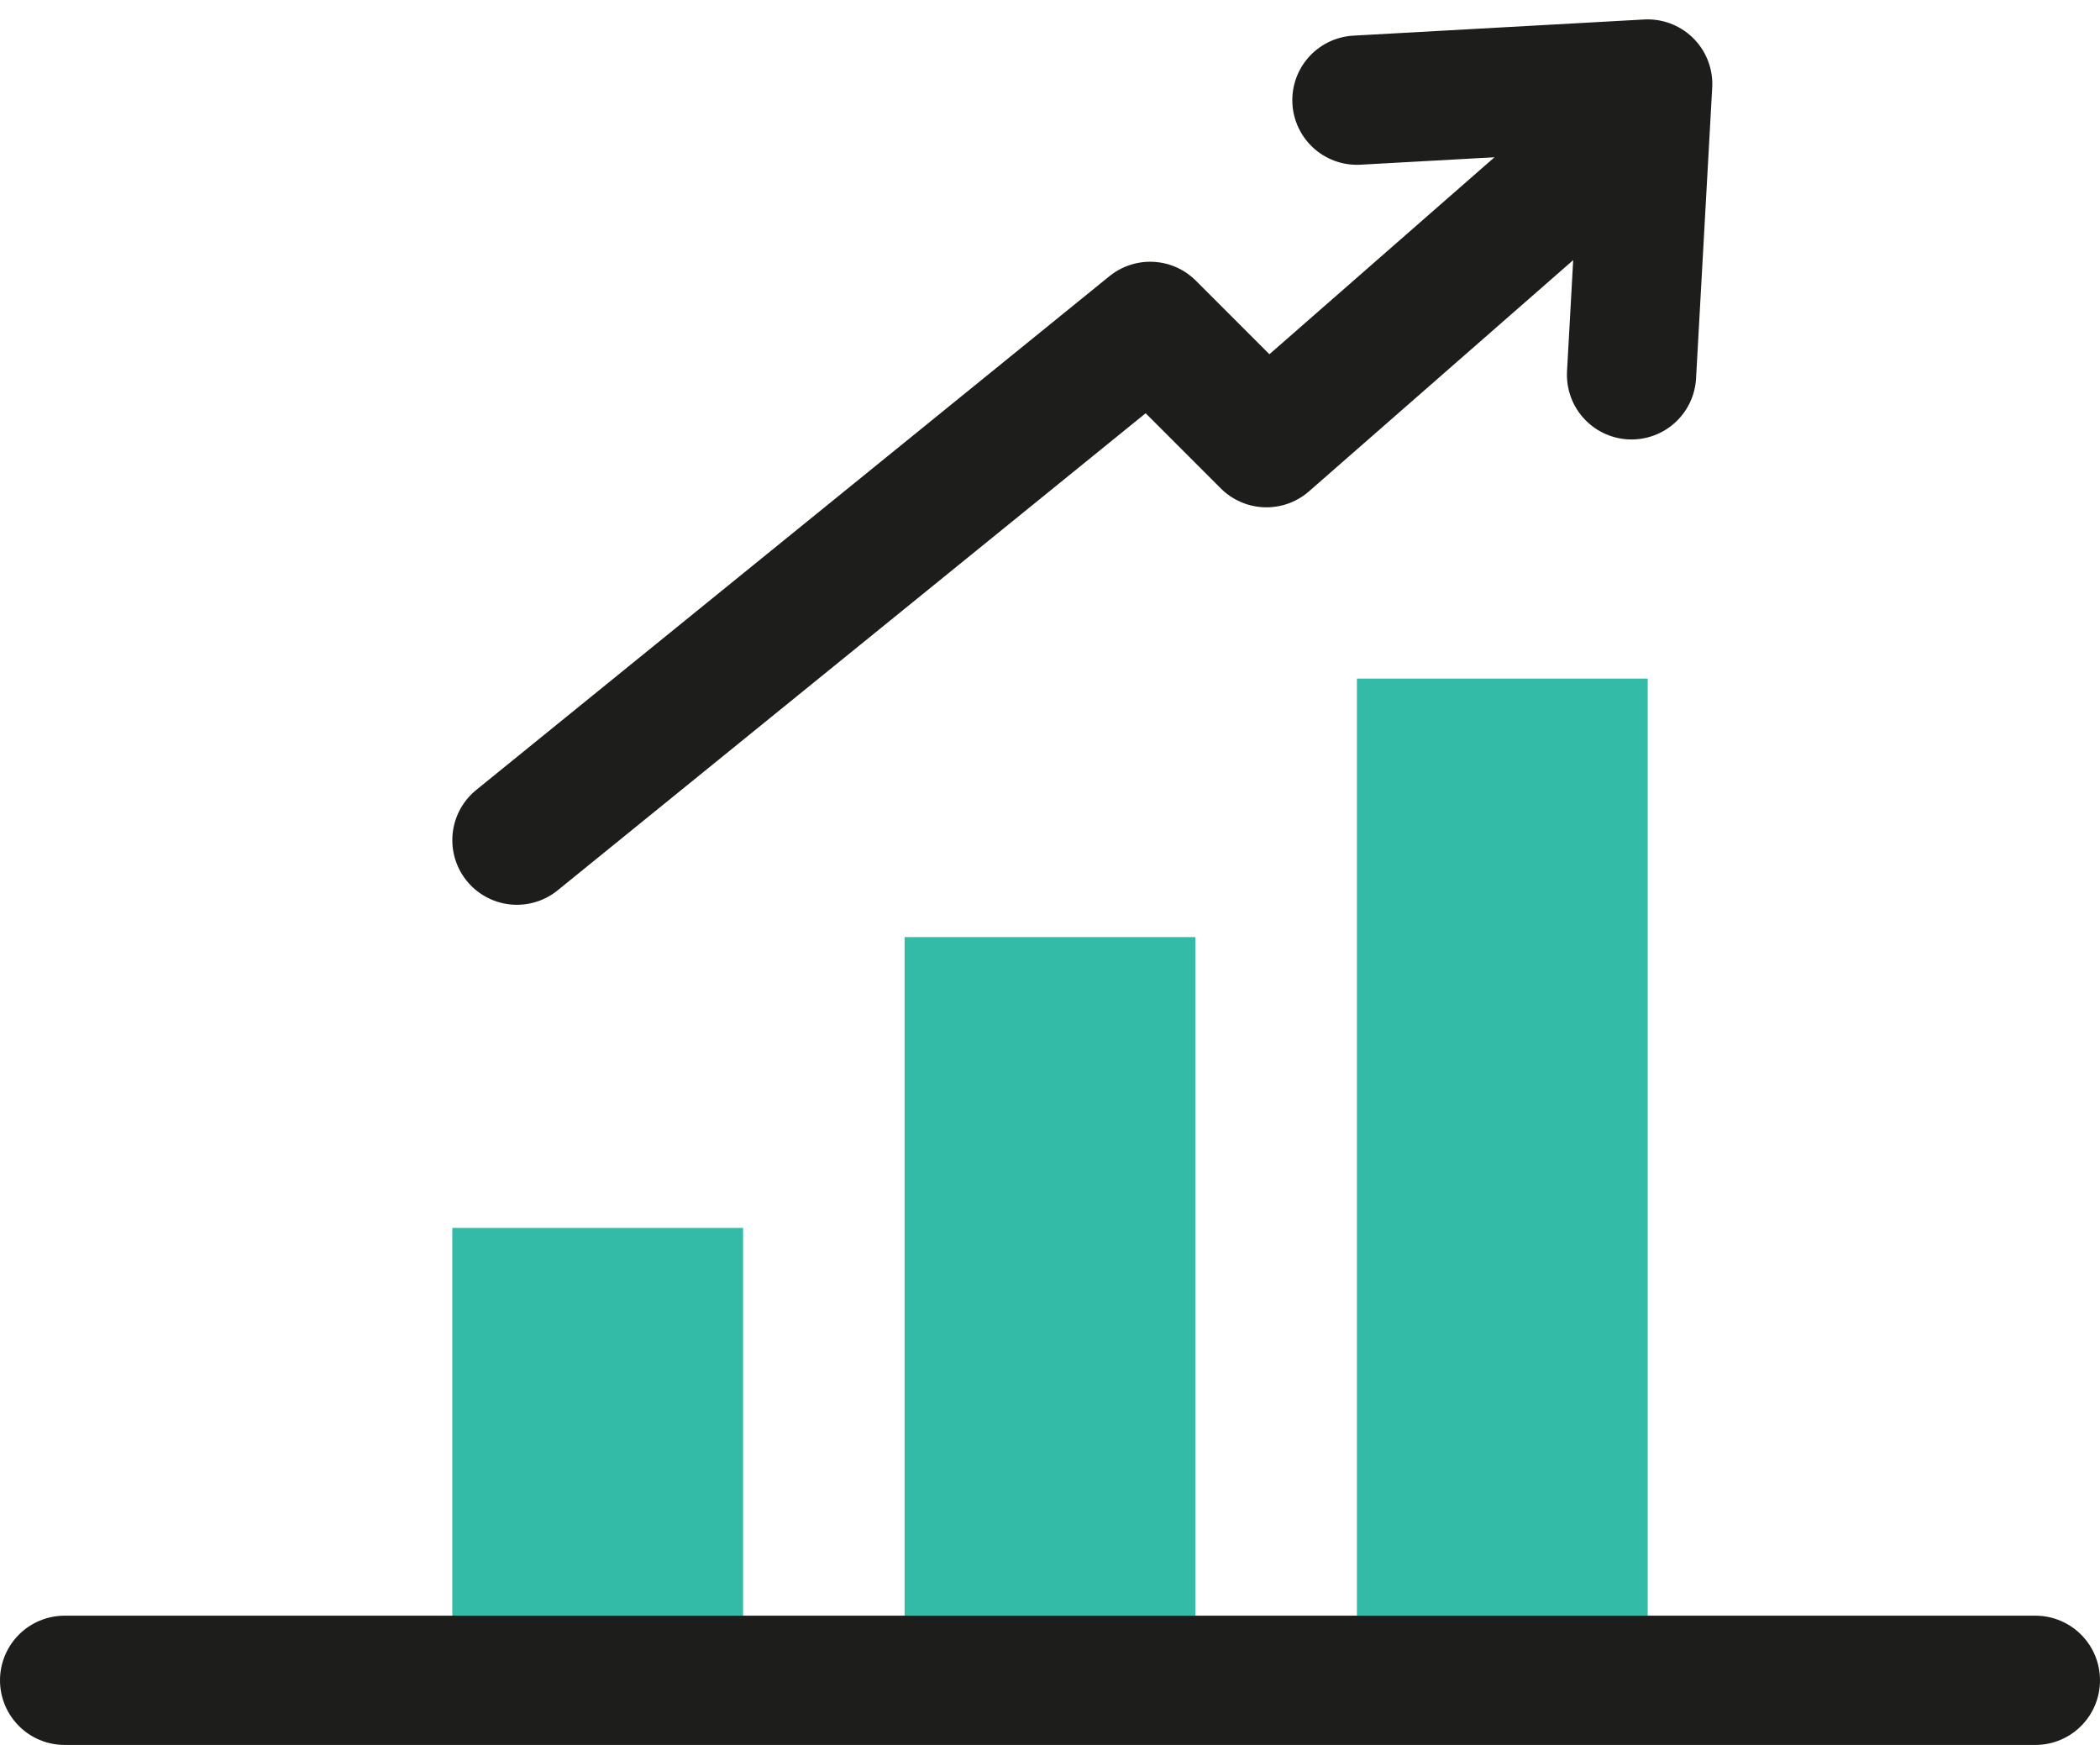
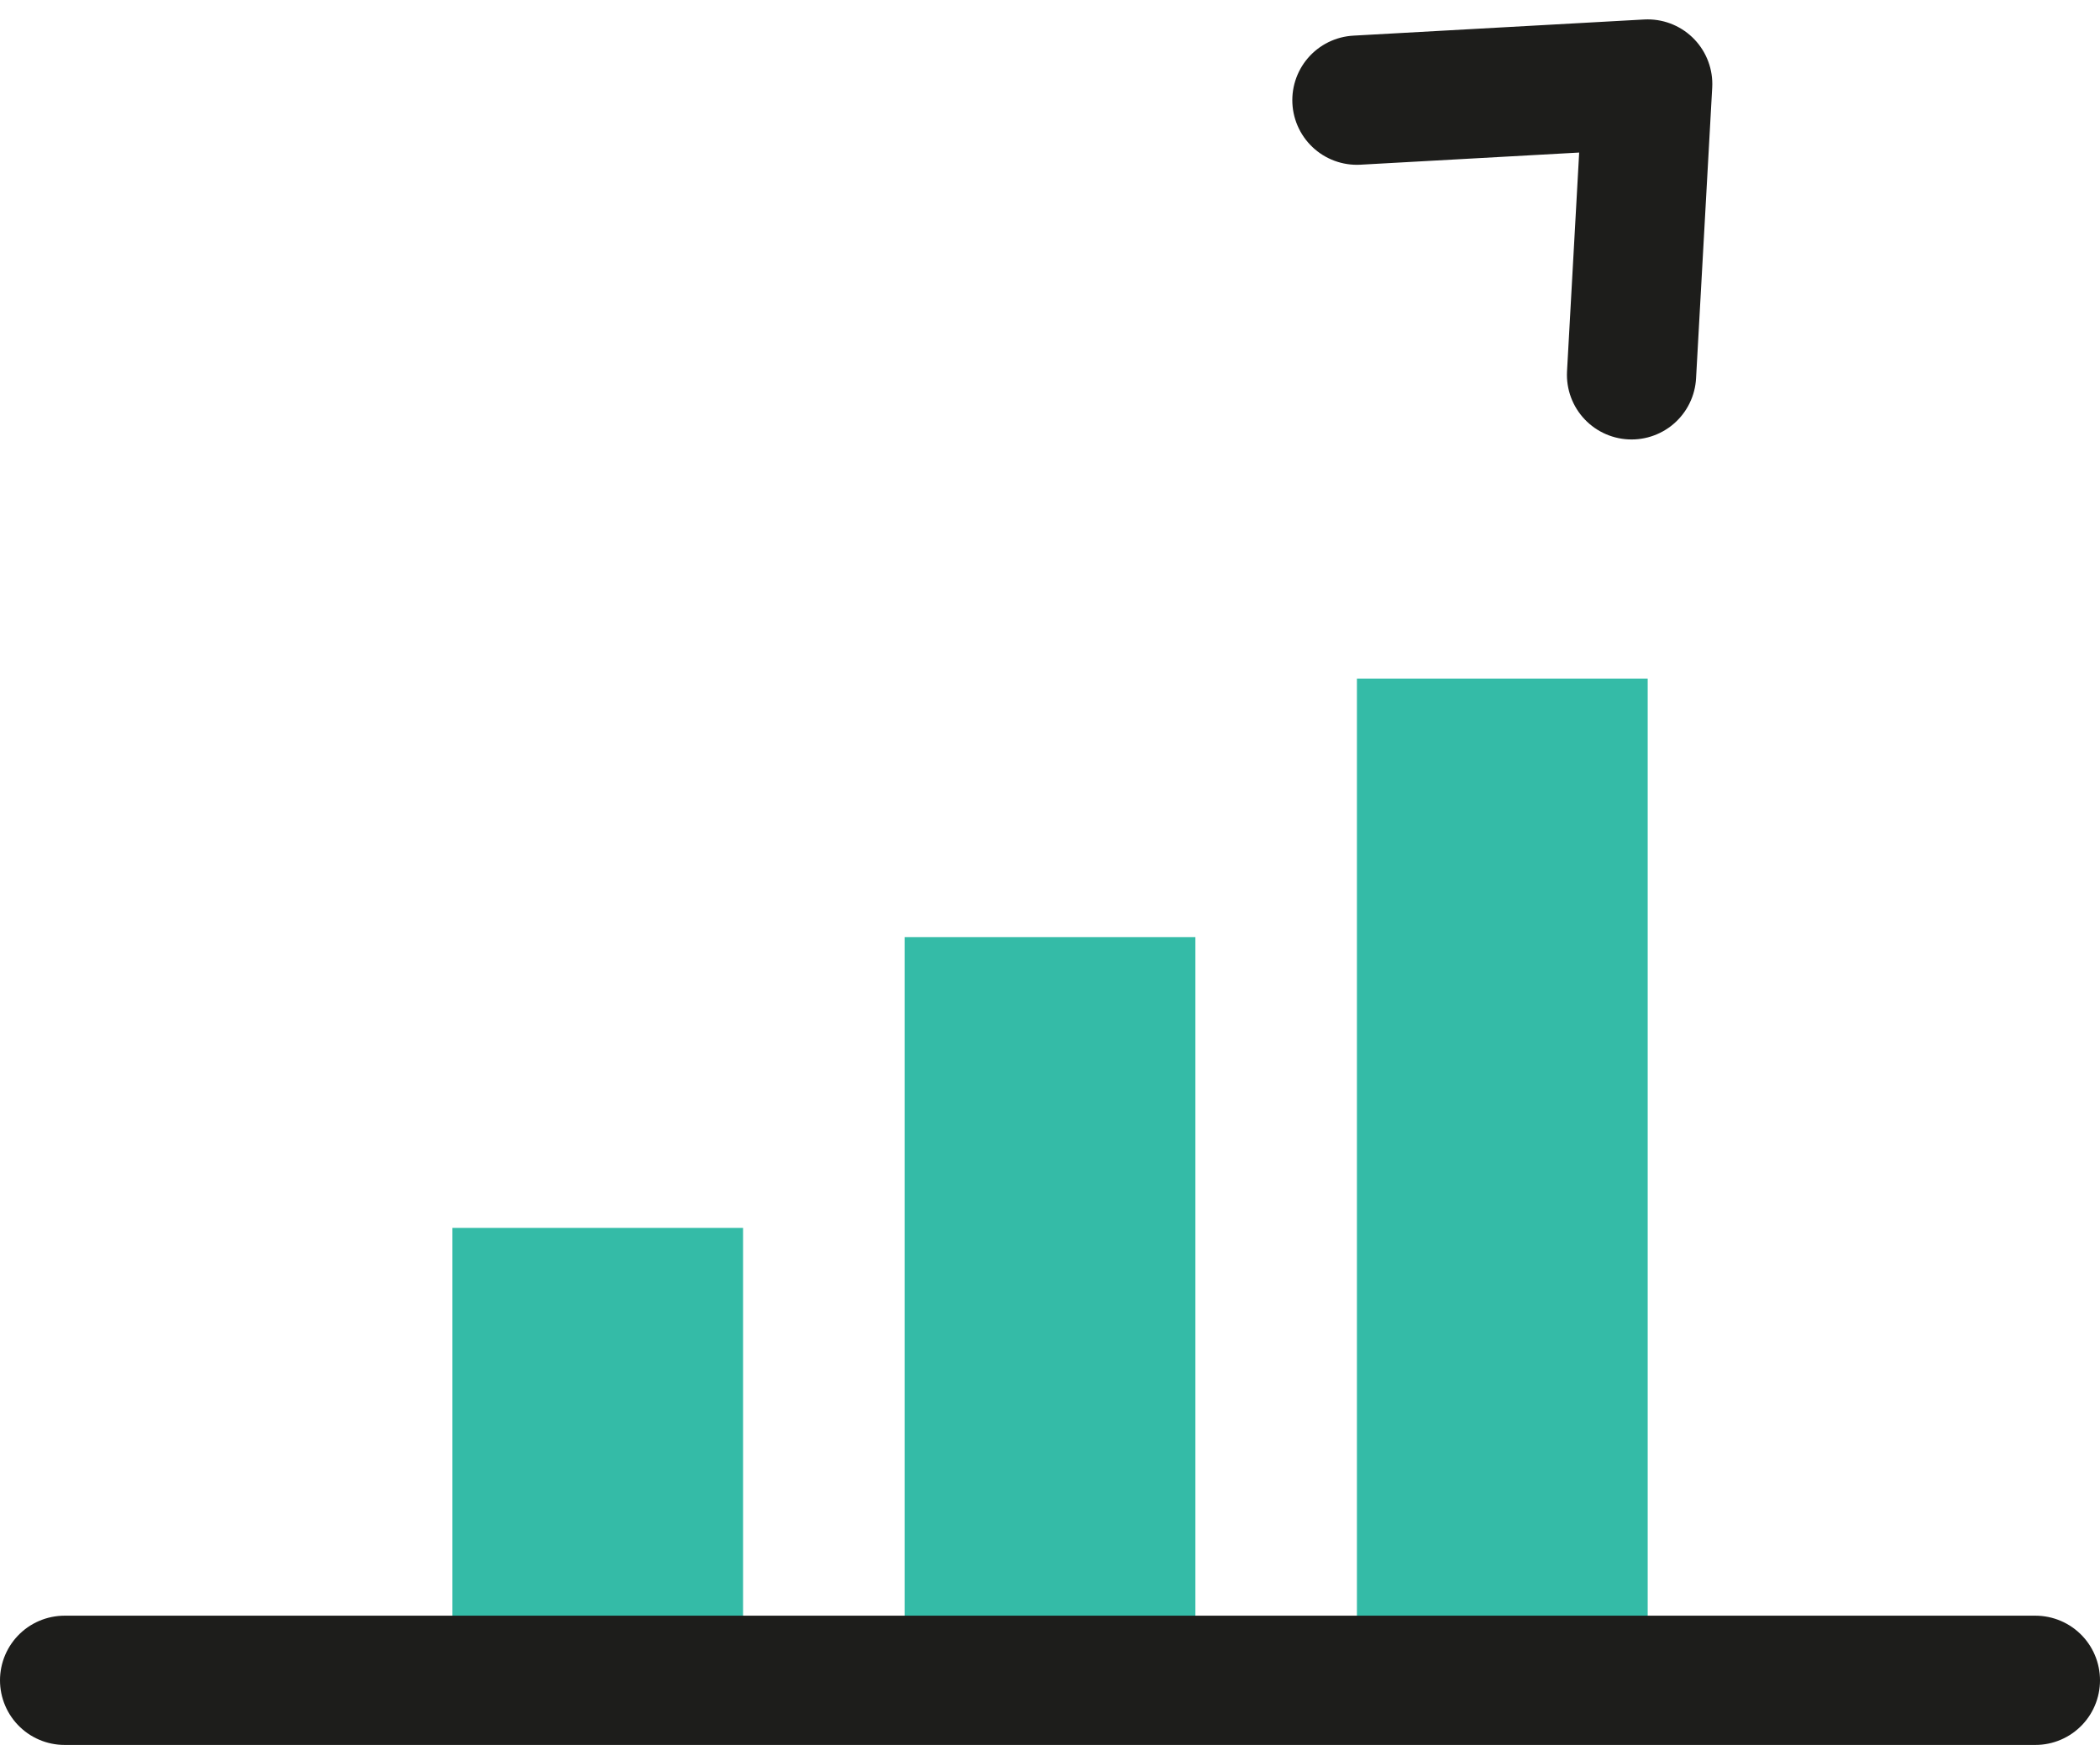
<svg xmlns="http://www.w3.org/2000/svg" version="1.1" id="Layer_1" x="0px" y="0px" viewBox="0 0 65 54" style="enable-background:new 0 0 65 54;" xml:space="preserve">
  <style type="text/css">
	.st0{fill:#34BBA7;}
	.st1{fill:none;stroke:#1D1D1B;stroke-width:4;stroke-linecap:round;stroke-linejoin:round;}
</style>
  <rect x="14" y="38" class="st0" width="9" height="13" />
  <rect x="28" y="29" class="st0" width="9" height="22" />
  <rect x="42" y="21" class="st0" width="9" height="30" />
-   <path class="st1" d="M16,26l19.6-15.9l3.6,3.6L48,6" />
  <path class="st1" d="M50.5,11.6l0.5-9l-9,0.5" />
  <line class="st1" x1="2" y1="52" x2="63" y2="52" />
</svg>